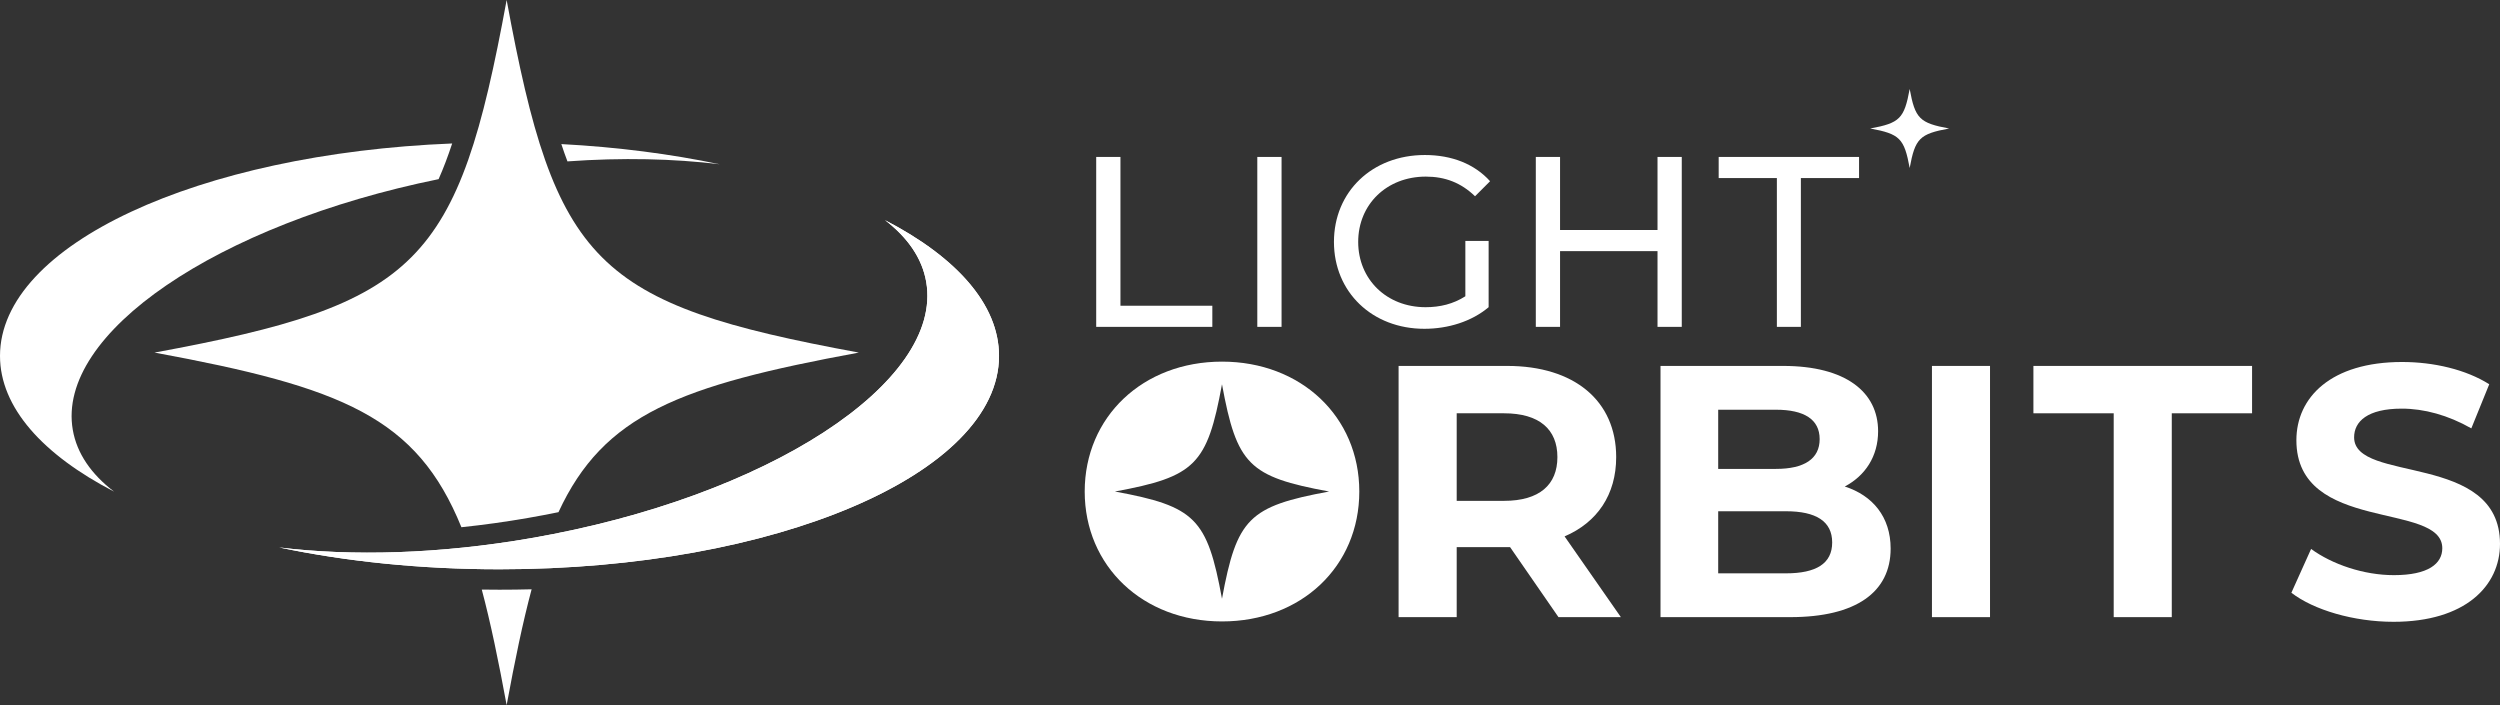
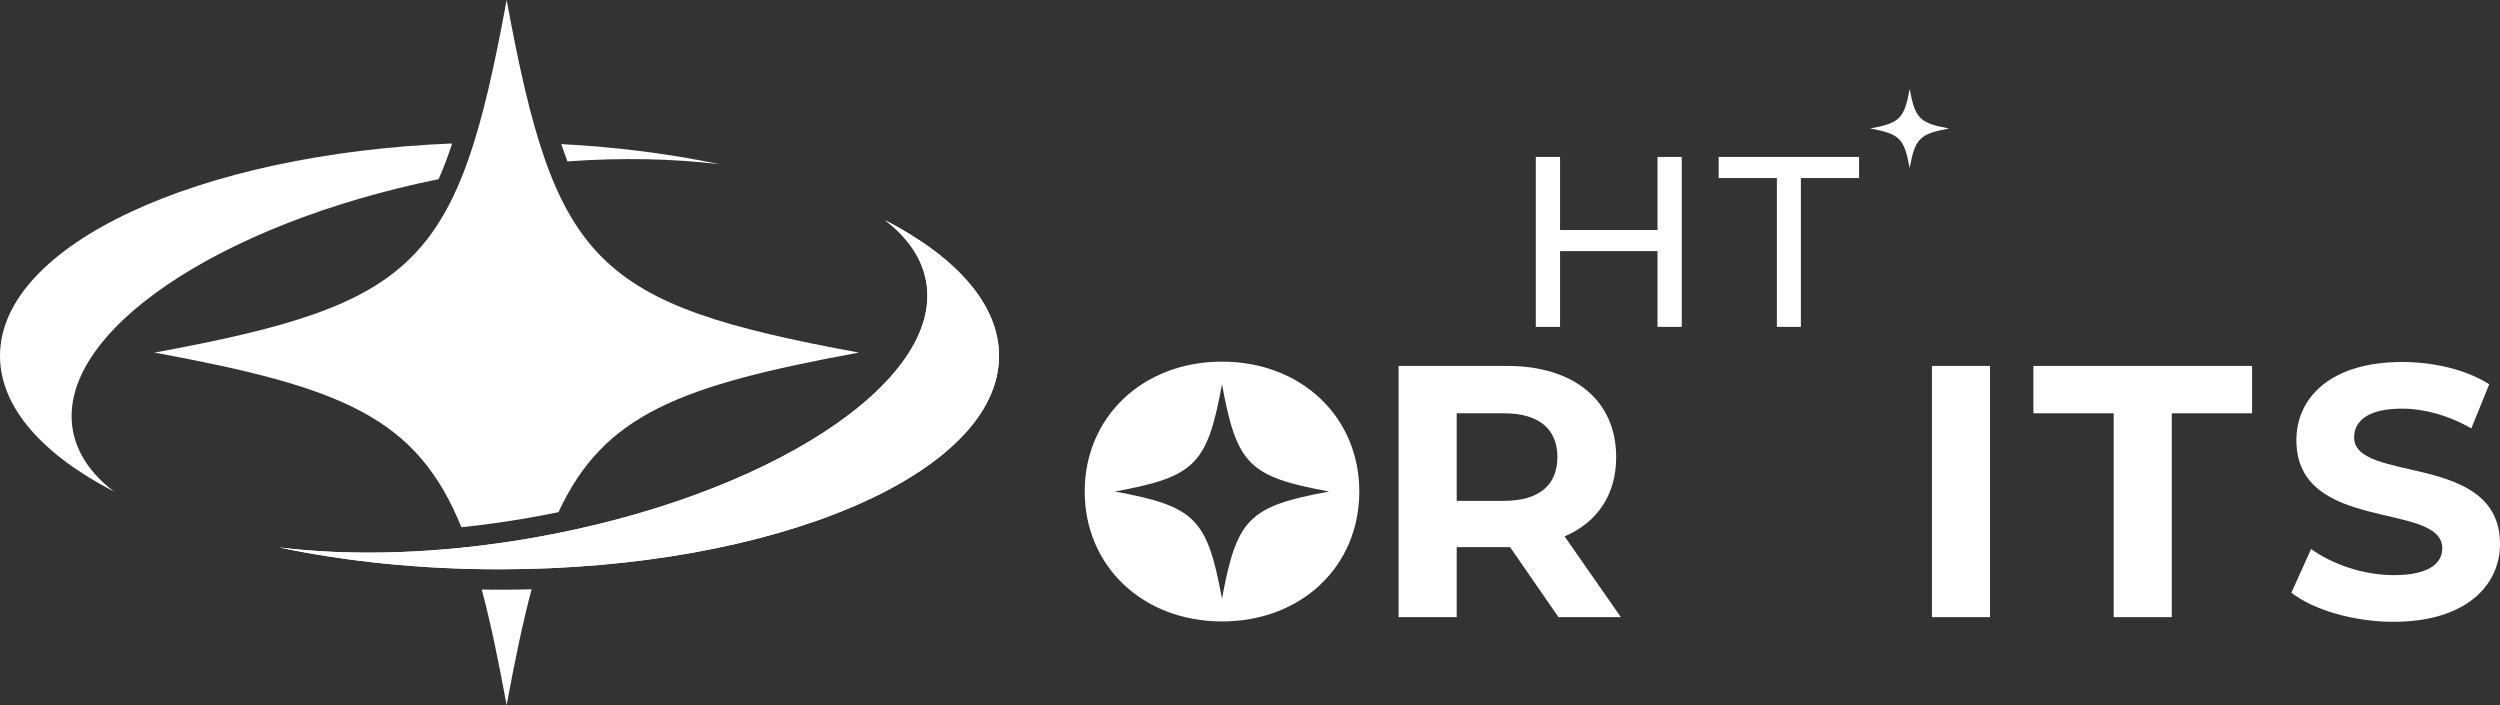
<svg xmlns="http://www.w3.org/2000/svg" width="507" height="143" viewBox="0 0 507 143" fill="none">
  <rect x="0" y="0" width="507" height="143" fill="#333333" stroke="none" />
  <g clip-path="url(#clip0_73_770)">
    <path d="M91.701 29.097C90.844 31.701 89.937 34.105 88.949 36.331C44.169 45.443 11.382 67.602 14.761 87.172C15.589 91.968 18.52 96.176 23.134 99.703C8.682 92.217 0 82.628 0 72.178C0 49.652 40.258 31.157 91.701 29.097Z" fill="white" />
    <path d="M145.936 33.312C136.604 32.174 126.165 31.932 115.079 32.731C114.649 31.602 114.238 30.435 113.837 29.221C125.231 29.823 136.041 31.229 145.936 33.311V33.312Z" fill="white" />
    <path d="M202.601 72.171C202.601 96.074 157.248 115.449 101.299 115.449C85.267 115.449 70.102 113.858 56.626 111.023C71.464 112.843 89.111 112.359 107.693 109.139C155.486 100.856 191.365 77.587 187.836 57.172C187.011 52.383 184.088 48.175 179.479 44.645C193.922 52.125 202.6 61.719 202.6 72.17L202.601 72.171Z" fill="white" />
    <path d="M202.601 72.171C202.601 96.074 157.248 115.449 101.299 115.449C85.267 115.449 70.102 113.858 56.626 111.023C71.464 112.843 89.111 112.359 107.693 109.139C155.486 100.856 191.365 77.587 187.836 57.172C187.011 52.383 184.088 48.175 179.479 44.645C193.922 52.125 202.6 61.719 202.6 72.17L202.601 72.171Z" fill="white" />
    <path d="M107.812 119.509C106.028 126.191 104.414 133.945 102.748 143C101.082 133.971 99.484 126.229 97.704 119.566C98.898 119.585 100.095 119.594 101.3 119.594C103.482 119.594 105.653 119.566 107.812 119.509Z" fill="white" />
    <path d="M174.171 71.504C137.818 78.203 122.451 84.038 113.258 103.869C111.188 104.294 109.095 104.688 106.987 105.055C102.484 105.836 98.003 106.458 93.573 106.921C84.516 84.619 69.481 78.538 31.334 71.504C84.894 61.631 92.888 53.627 102.748 0C112.612 53.627 120.605 61.631 174.171 71.504Z" fill="white" />
-     <path d="M227.227 62.003V31.828H222.31V66.288H245.861V62.003H227.227Z" fill="white" />
-     <path d="M254.982 31.828V66.288H259.899V31.828H254.982Z" fill="white" />
-     <path d="M297.175 60.083C294.717 61.658 292.013 62.299 289.111 62.299C281.194 62.299 275.442 56.637 275.442 49.058C275.442 41.479 281.194 35.816 289.158 35.816C293.043 35.816 296.289 37.047 299.139 39.801L302.187 36.75C299.041 33.256 294.42 31.436 288.961 31.436C278.292 31.436 270.525 38.868 270.525 49.058C270.525 59.247 278.292 66.68 288.862 66.68C293.681 66.68 298.452 65.203 301.894 62.299V48.861H297.174V60.084L297.175 60.083Z" fill="white" />
    <path d="M336.144 31.828V46.645H316.379V31.828H311.462V66.288H316.379V50.93H336.144V66.288H341.061V31.828H336.144Z" fill="white" />
    <path d="M348.548 31.828V36.111H360.35V66.288H365.217V36.111H377.016V31.828H348.548Z" fill="white" />
    <path d="M317.297 108.781C323.911 105.943 327.762 100.338 327.762 92.699C327.762 81.272 319.262 74.21 305.669 74.21H283.634V125.156H295.418V110.962H306.246L316.059 125.156H328.712L317.298 108.781L317.297 108.781ZM305.013 101.572H295.418V83.816H305.013C312.207 83.816 315.841 87.094 315.841 92.698C315.841 98.302 312.208 101.572 305.013 101.572Z" fill="white" />
-     <path d="M374.119 98.664C378.262 96.483 380.88 92.551 380.88 87.453C380.88 79.521 374.332 74.209 361.612 74.209H336.752V125.155H363.067C376.443 125.155 383.421 120.057 383.421 111.254C383.421 104.846 379.787 100.484 374.119 98.664ZM348.45 83.092H360.157C365.902 83.092 369.026 85.056 369.026 89.058C369.026 93.059 365.902 95.093 360.157 95.093H348.45V83.092ZM362.198 116.273H348.45V103.682H362.198C368.297 103.682 371.567 105.72 371.567 110.014C371.567 114.308 368.297 116.273 362.198 116.273Z" fill="white" />
    <path d="M391.799 74.21V125.156H403.576V74.21H391.799Z" fill="white" />
    <path d="M412.376 74.21V83.816H428.659V125.155H440.436V83.816H456.72V74.21H412.376Z" fill="white" />
    <path d="M247.825 73.338C231.761 73.338 219.978 84.549 219.978 99.68C219.978 114.812 231.762 126.026 247.825 126.026C263.889 126.026 275.666 114.892 275.666 99.68C275.666 84.469 263.812 73.338 247.825 73.338ZM247.819 121.428C244.822 105.123 242.393 102.684 226.103 99.68C242.393 96.68 244.823 94.248 247.819 77.933C250.825 94.248 253.252 96.68 269.543 99.68C253.253 102.684 250.826 105.123 247.819 121.428Z" fill="white" />
    <path d="M477.414 88.693C477.414 85.492 480.103 82.871 487.083 82.871C491.59 82.871 496.459 84.182 501.185 86.873L504.819 77.924C500.093 74.94 493.551 73.412 487.153 73.412C472.688 73.412 465.707 80.614 465.707 89.277C465.707 108.197 495.297 101.647 495.297 111.181C495.297 114.312 492.463 116.639 485.481 116.639C479.376 116.639 472.979 114.459 468.689 111.327L464.692 120.207C469.198 123.698 477.341 126.102 485.408 126.102C499.949 126.102 507 118.824 507 110.31C507 91.604 477.414 98.083 477.414 88.693Z" fill="white" />
    <path d="M379.28 26.059C385.282 24.952 386.178 24.055 387.283 18.046C388.388 24.055 389.284 24.952 395.286 26.059C389.284 27.165 388.388 28.062 387.283 34.071C386.178 28.062 385.282 27.165 379.28 26.059Z" fill="white" />
  </g>
  <defs>
    <clipPath id="clip0_73_770">
      <rect width="507" height="143" fill="white" />
    </clipPath>
  </defs>
</svg>